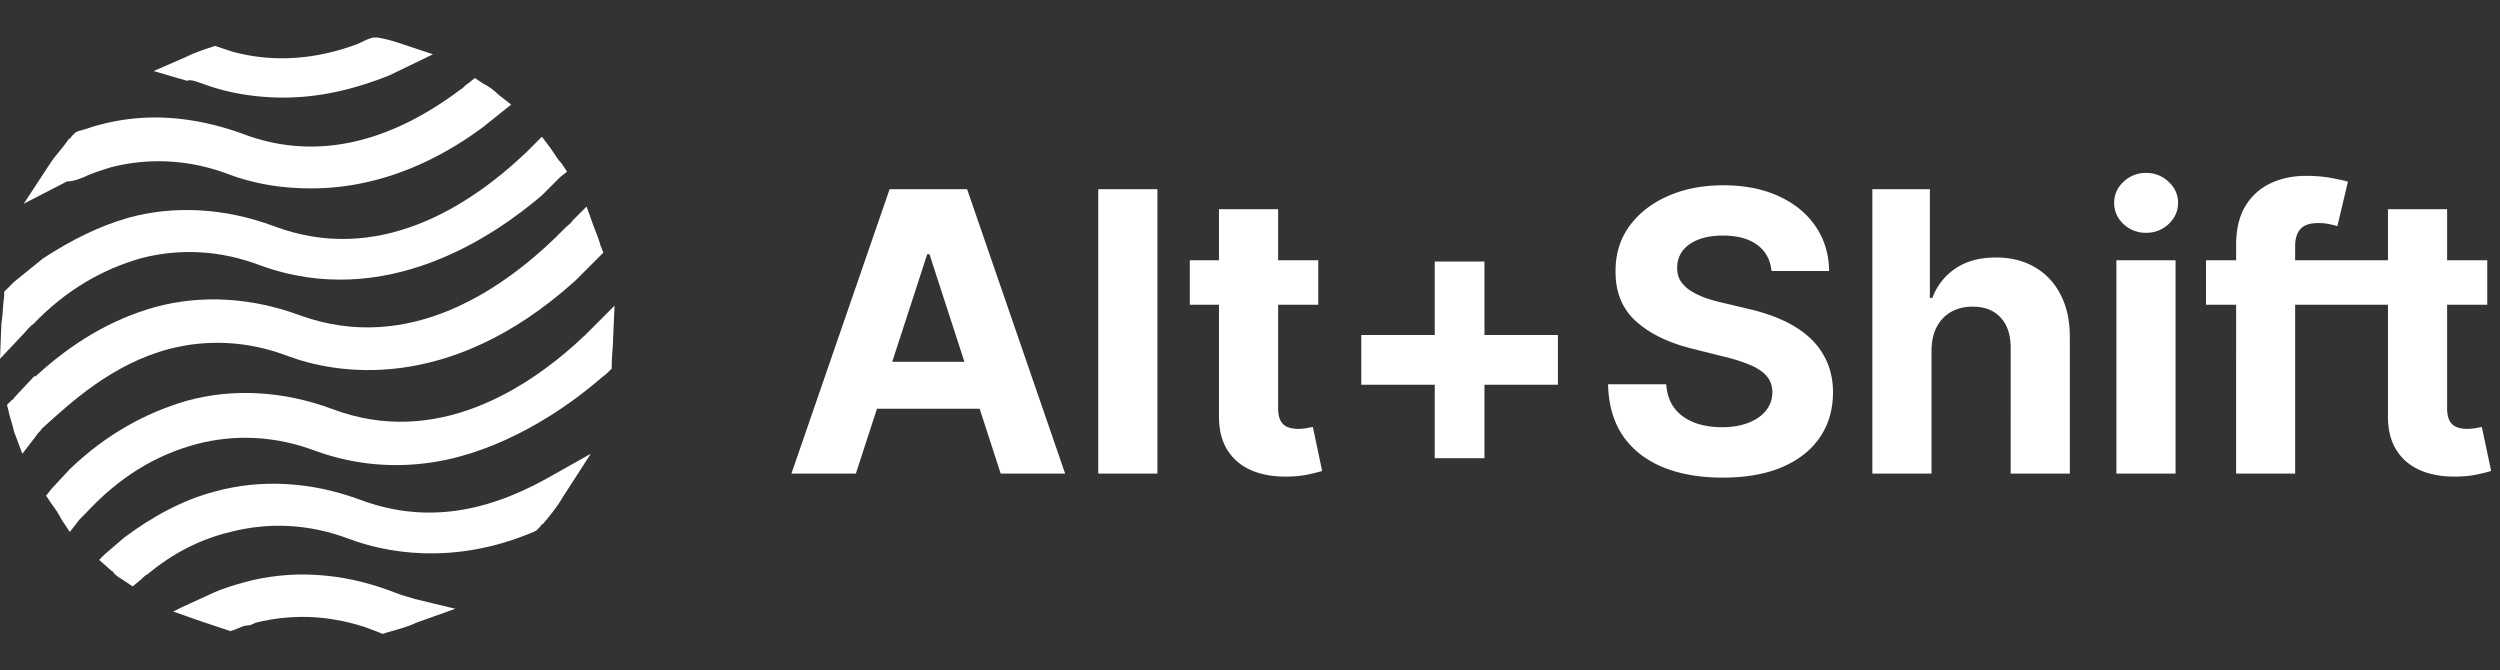
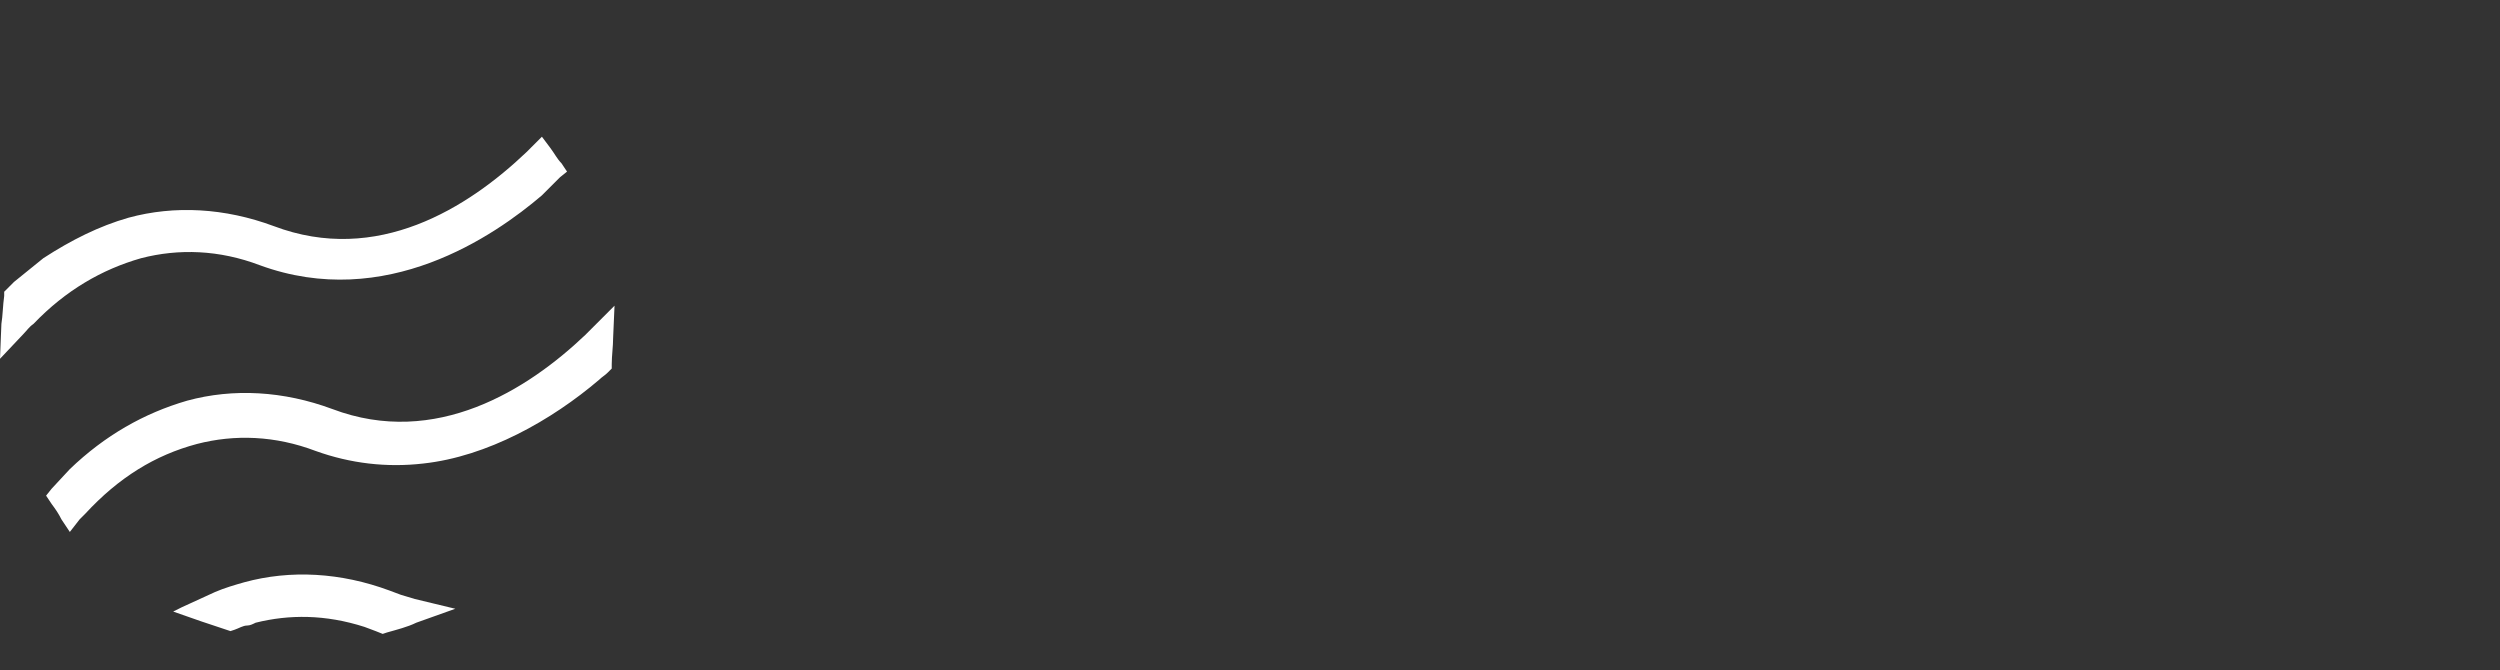
<svg xmlns="http://www.w3.org/2000/svg" width="179" height="48" fill="none">
  <rect width="100%" height="100%" fill="#333333" stroke="none" />
-   <path fill="#fff" d="M25.8 35.787c-3.5-1.3-7.1-1.5-10.4-.6-2.3.6-4.5 1.8-6.5 3.3l-1.4 1.2-.4.4.9.8c.1 0 .1.1.2.2.2.2.4.3.7.5l.6.4.6-.5c.1-.1.3-.3.5-.4 1.8-1.5 3.8-2.5 5.9-3 2.7-.7 5.6-.6 8.5.5 2.4.9 7.3 2 13.2-.5l.2-.1.3-.3c0-.1.1-.1.2-.2.5-.6 1-1.2 1.4-1.9l2-3.1-3.2 1.8c-4.7 2.6-9 3.1-13.3 1.5ZM12.1 24.988c2.7-.7 5.6-.6 8.5.5 3.2 1.2 11.4 2.9 20.6-5.4l1.5-1.5.1-.1.4-.4-.2-.5c-.1-.4-.3-.9-.5-1.4l-.5-1.4-1 1c-.1.2-.3.3-.5.5-4.4 4.5-11.2 9.1-19 6.3-3.5-1.3-7.1-1.5-10.4-.6-3.2.9-6 2.6-8.6 5v-.1l-1.5 1.6c0 .1-.1.1-.2.2l-.3.3.1.4c.1.5.3 1 .4 1.5l.6 1.6 1-1.3c.1-.2.3-.3.4-.5 2.1-1.9 5-4.6 9.1-5.7Z" />
  <path fill="#fff" d="M2.4 23.188c2.3-2.4 4.9-3.9 7.7-4.7 2.7-.7 5.6-.6 8.5.5 9 3.3 16.8-2.1 20.2-5l1.3-1.3.5-.4-.4-.6c-.3-.3-.5-.7-.8-1.1l-.6-.8-.7.7-.4.4c-4.2 4-10.7 8.1-18.1 5.3-3.5-1.3-7.1-1.5-10.4-.6-2.1.6-4.1 1.6-6.1 2.9l-2.1 1.7-.5.5-.2.2v.3c-.1.7-.1 1.4-.2 2l-.1 2.5 1.7-1.8c.2-.2.4-.5.7-.7Zm26.3 19.399-.2.6.2-.6c-.3-.1-.5-.2-.8-.3-3.5-1.3-7.1-1.5-10.4-.6-.7.2-1.4.4-2.1.7l-2.4 1.1-.6.3 2 .7 1.8.6.3.1.3-.1c.3-.1.6-.3.9-.3.2 0 .4-.1.6-.2 2.4-.6 5-.6 7.8.3.3.1.5.2.8.3l.5.2.3-.1c.7-.2 1.5-.4 2.1-.7l2.8-1-2.9-.7c-.3-.1-.7-.2-1-.3ZM44 21.888l-1.5 1.5-.6.6c-4.1 3.9-10.7 8.1-18.1 5.3-3.5-1.3-7.1-1.5-10.4-.6-3.1.9-5.9 2.5-8.4 4.9l-1.3 1.4-.4.5.4.6c.3.4.5.7.7 1.1l.6.9.7-.9.4-.4c2.4-2.6 5-4.2 8-5 2.7-.7 5.6-.6 8.5.5 2.5.9 5.1 1.2 7.7.9 4.6-.5 9.2-3.1 12.6-6 .2-.2.4-.3.6-.5l.3-.3v-.3c0-.6.1-1.3.1-1.9l.1-2.3Z" />
-   <path fill="#fff" d="m6 12.688-.3-.6.3.6c.6-.3 1.3-.5 1.9-.7 2.7-.7 5.6-.6 8.5.5 1.9.7 3.8 1 5.9 1 4.2 0 8.4-1.5 12.3-4.4l1.5-1.2.5-.4-.9-.7c-.3-.3-.7-.6-1.1-.8l-.6-.4-.5.4c-.2.1-.3.3-.5.4-5.3 4-10.6 5.1-15.6 3.2-3.6-1.3-7.2-1.6-10.8-.5-.3.1-.6.2-1 .3l-.2.1-.3.3c0 .1-.1.1-.2.2-.4.6-.9 1.1-1.3 1.7l-1.9 2.9 3.1-1.6c.5 0 .9-.2 1.2-.3Zm8.2-6.801.3.1c1.3.5 3.3 1 5.8 1 2.6 0 5.1-.6 7.6-1.6l3.1-1.5-2.1-.7c-.6-.2-1.2-.4-1.9-.5h-.3l-.3.1c-.3.1-.6.3-.9.4-3 1.1-6 1.3-8.9.5l-.9-.3-.3-.1-.3.1c-.6.2-1.2.4-1.8.7l-2.3 1 2.4.7c.2-.1.5 0 .8.1ZM61.28 33.91h-4.614l7.03-20.364h5.548l7.02 20.363H71.65l-5.1-15.71h-.16l-5.11 15.71Zm-.289-8.005H71.89v3.36H60.991v-3.36Zm21.88-12.359v20.363h-4.236V13.546h4.236Zm11.517 5.091v3.181H85.19v-3.181h9.198Zm-7.11-3.66h4.236v14.24c0 .39.06.695.18.914a.982.982 0 0 0 .496.447c.22.087.471.13.756.13.2 0 .398-.017.597-.05l.457-.09.666 3.152c-.212.067-.51.143-.894.23a7.263 7.263 0 0 1-1.403.168c-1.02.04-1.915-.096-2.684-.408-.763-.311-1.356-.795-1.78-1.451-.424-.657-.633-1.485-.626-2.486V14.977Zm15.45 17.829v-14.08h3.559v14.08h-3.559Zm-5.26-5.26v-3.56h14.079v3.56h-14.08Zm29.372-8.144c-.08-.802-.421-1.425-1.024-1.87-.603-.443-1.422-.665-2.456-.665-.703 0-1.296.1-1.78.298-.484.192-.855.46-1.114.805a1.944 1.944 0 0 0-.377 1.174c-.014.364.063.683.228.954.173.272.408.507.706.706.299.192.643.362 1.034.507.391.14.809.259 1.253.358l1.83.438c.888.199 1.703.464 2.446.795.742.332 1.385.74 1.929 1.223a5.1 5.1 0 0 1 1.263 1.71c.304.657.46 1.41.467 2.258-.007 1.246-.325 2.326-.955 3.241-.623.908-1.524 1.614-2.704 2.118-1.174.497-2.589.746-4.246.746-1.644 0-3.076-.252-4.295-.756-1.214-.504-2.161-1.25-2.844-2.237-.676-.994-1.031-2.224-1.064-3.69h4.166c.046.684.242 1.254.587 1.711.351.45.818.792 1.402 1.024.59.226 1.256.338 1.998.338.729 0 1.363-.106 1.899-.318.544-.212.965-.507 1.263-.885a2.04 2.04 0 0 0 .448-1.302c0-.458-.136-.842-.408-1.154-.265-.311-.656-.576-1.173-.795a11.94 11.94 0 0 0-1.88-.597l-2.217-.557c-1.717-.417-3.072-1.07-4.067-1.959-.994-.888-1.488-2.084-1.481-3.589-.007-1.233.321-2.31.984-3.231.67-.922 1.588-1.641 2.754-2.158 1.167-.517 2.493-.776 3.978-.776 1.511 0 2.83.259 3.957.776 1.134.517 2.015 1.236 2.645 2.158.63.92.955 1.988.974 3.201h-4.126Zm11.457 5.678v8.83h-4.236V13.545h4.117v7.785h.179c.344-.901.901-1.607 1.67-2.118.769-.517 1.734-.775 2.894-.775 1.06 0 1.985.232 2.774.696.795.457 1.412 1.117 1.849 1.978.444.856.663 1.88.656 3.073v9.724h-4.235V24.94c.006-.942-.232-1.674-.716-2.198-.478-.524-1.147-.785-2.009-.785-.576 0-1.087.122-1.531.368a2.605 2.605 0 0 0-1.034 1.073c-.245.464-.371 1.024-.378 1.68Zm13.237 8.83V18.636h4.236v15.272h-4.236Zm2.128-17.242a2.3 2.3 0 0 1-1.621-.627c-.444-.424-.666-.93-.666-1.52 0-.584.222-1.085.666-1.502a2.282 2.282 0 0 1 1.621-.637 2.25 2.25 0 0 1 1.611.637c.45.417.676.918.676 1.501 0 .59-.226 1.097-.676 1.521a2.27 2.27 0 0 1-1.611.627Zm15.228 1.969v3.181h-10.94v-3.181h10.94Zm-8.783 15.272V17.533c0-1.107.216-2.025.647-2.754a4.149 4.149 0 0 1 1.79-1.641c.755-.365 1.614-.547 2.575-.547.649 0 1.243.05 1.78.15.543.099.948.188 1.213.268l-.756 3.182a5.296 5.296 0 0 0-.616-.15 3.85 3.85 0 0 0-.736-.07c-.623 0-1.058.147-1.303.438-.245.285-.368.686-.368 1.203V33.91h-4.226Zm17.98-15.272v3.181h-9.197v-3.181h9.197Zm-7.109-3.66h4.236v14.24c0 .39.059.695.179.914a.986.986 0 0 0 .497.447c.218.087.47.13.755.13.199 0 .398-.017.597-.05l.457-.09.667 3.152c-.213.067-.511.143-.895.23a7.262 7.262 0 0 1-1.402.168c-1.021.04-1.916-.096-2.685-.408-.762-.311-1.356-.795-1.78-1.451-.424-.657-.633-1.485-.626-2.486V14.977Z" />
</svg>